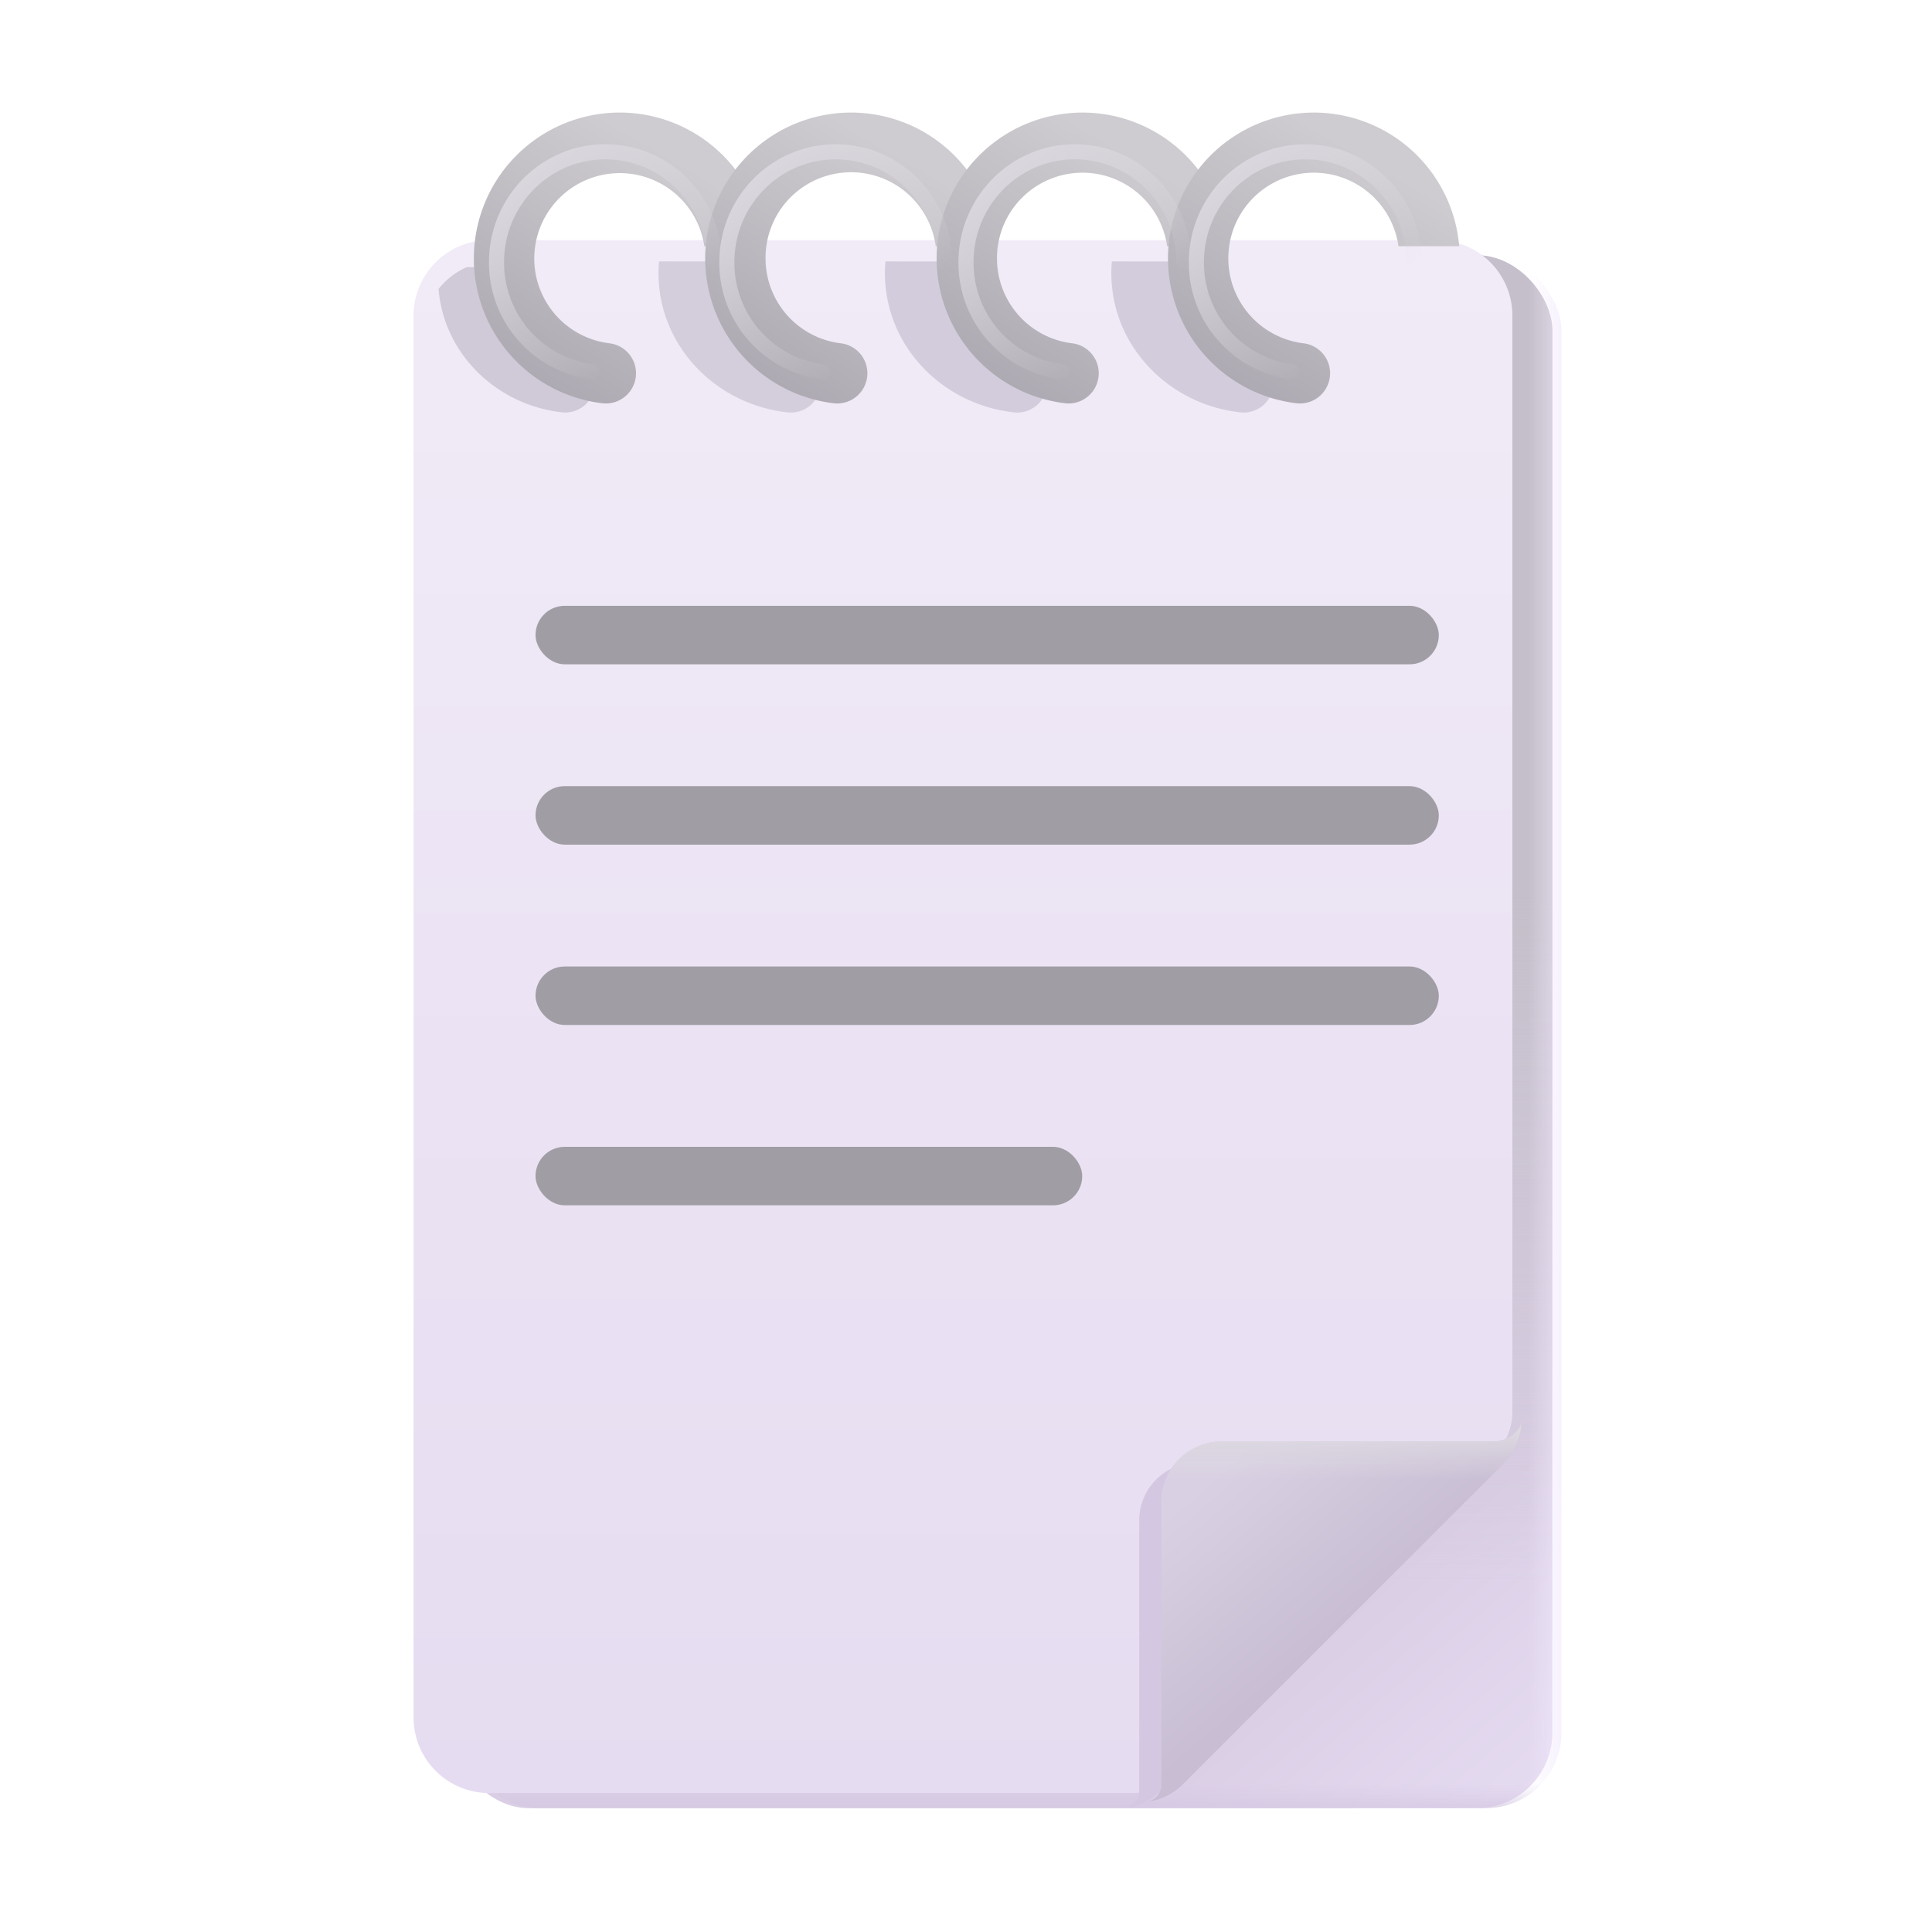
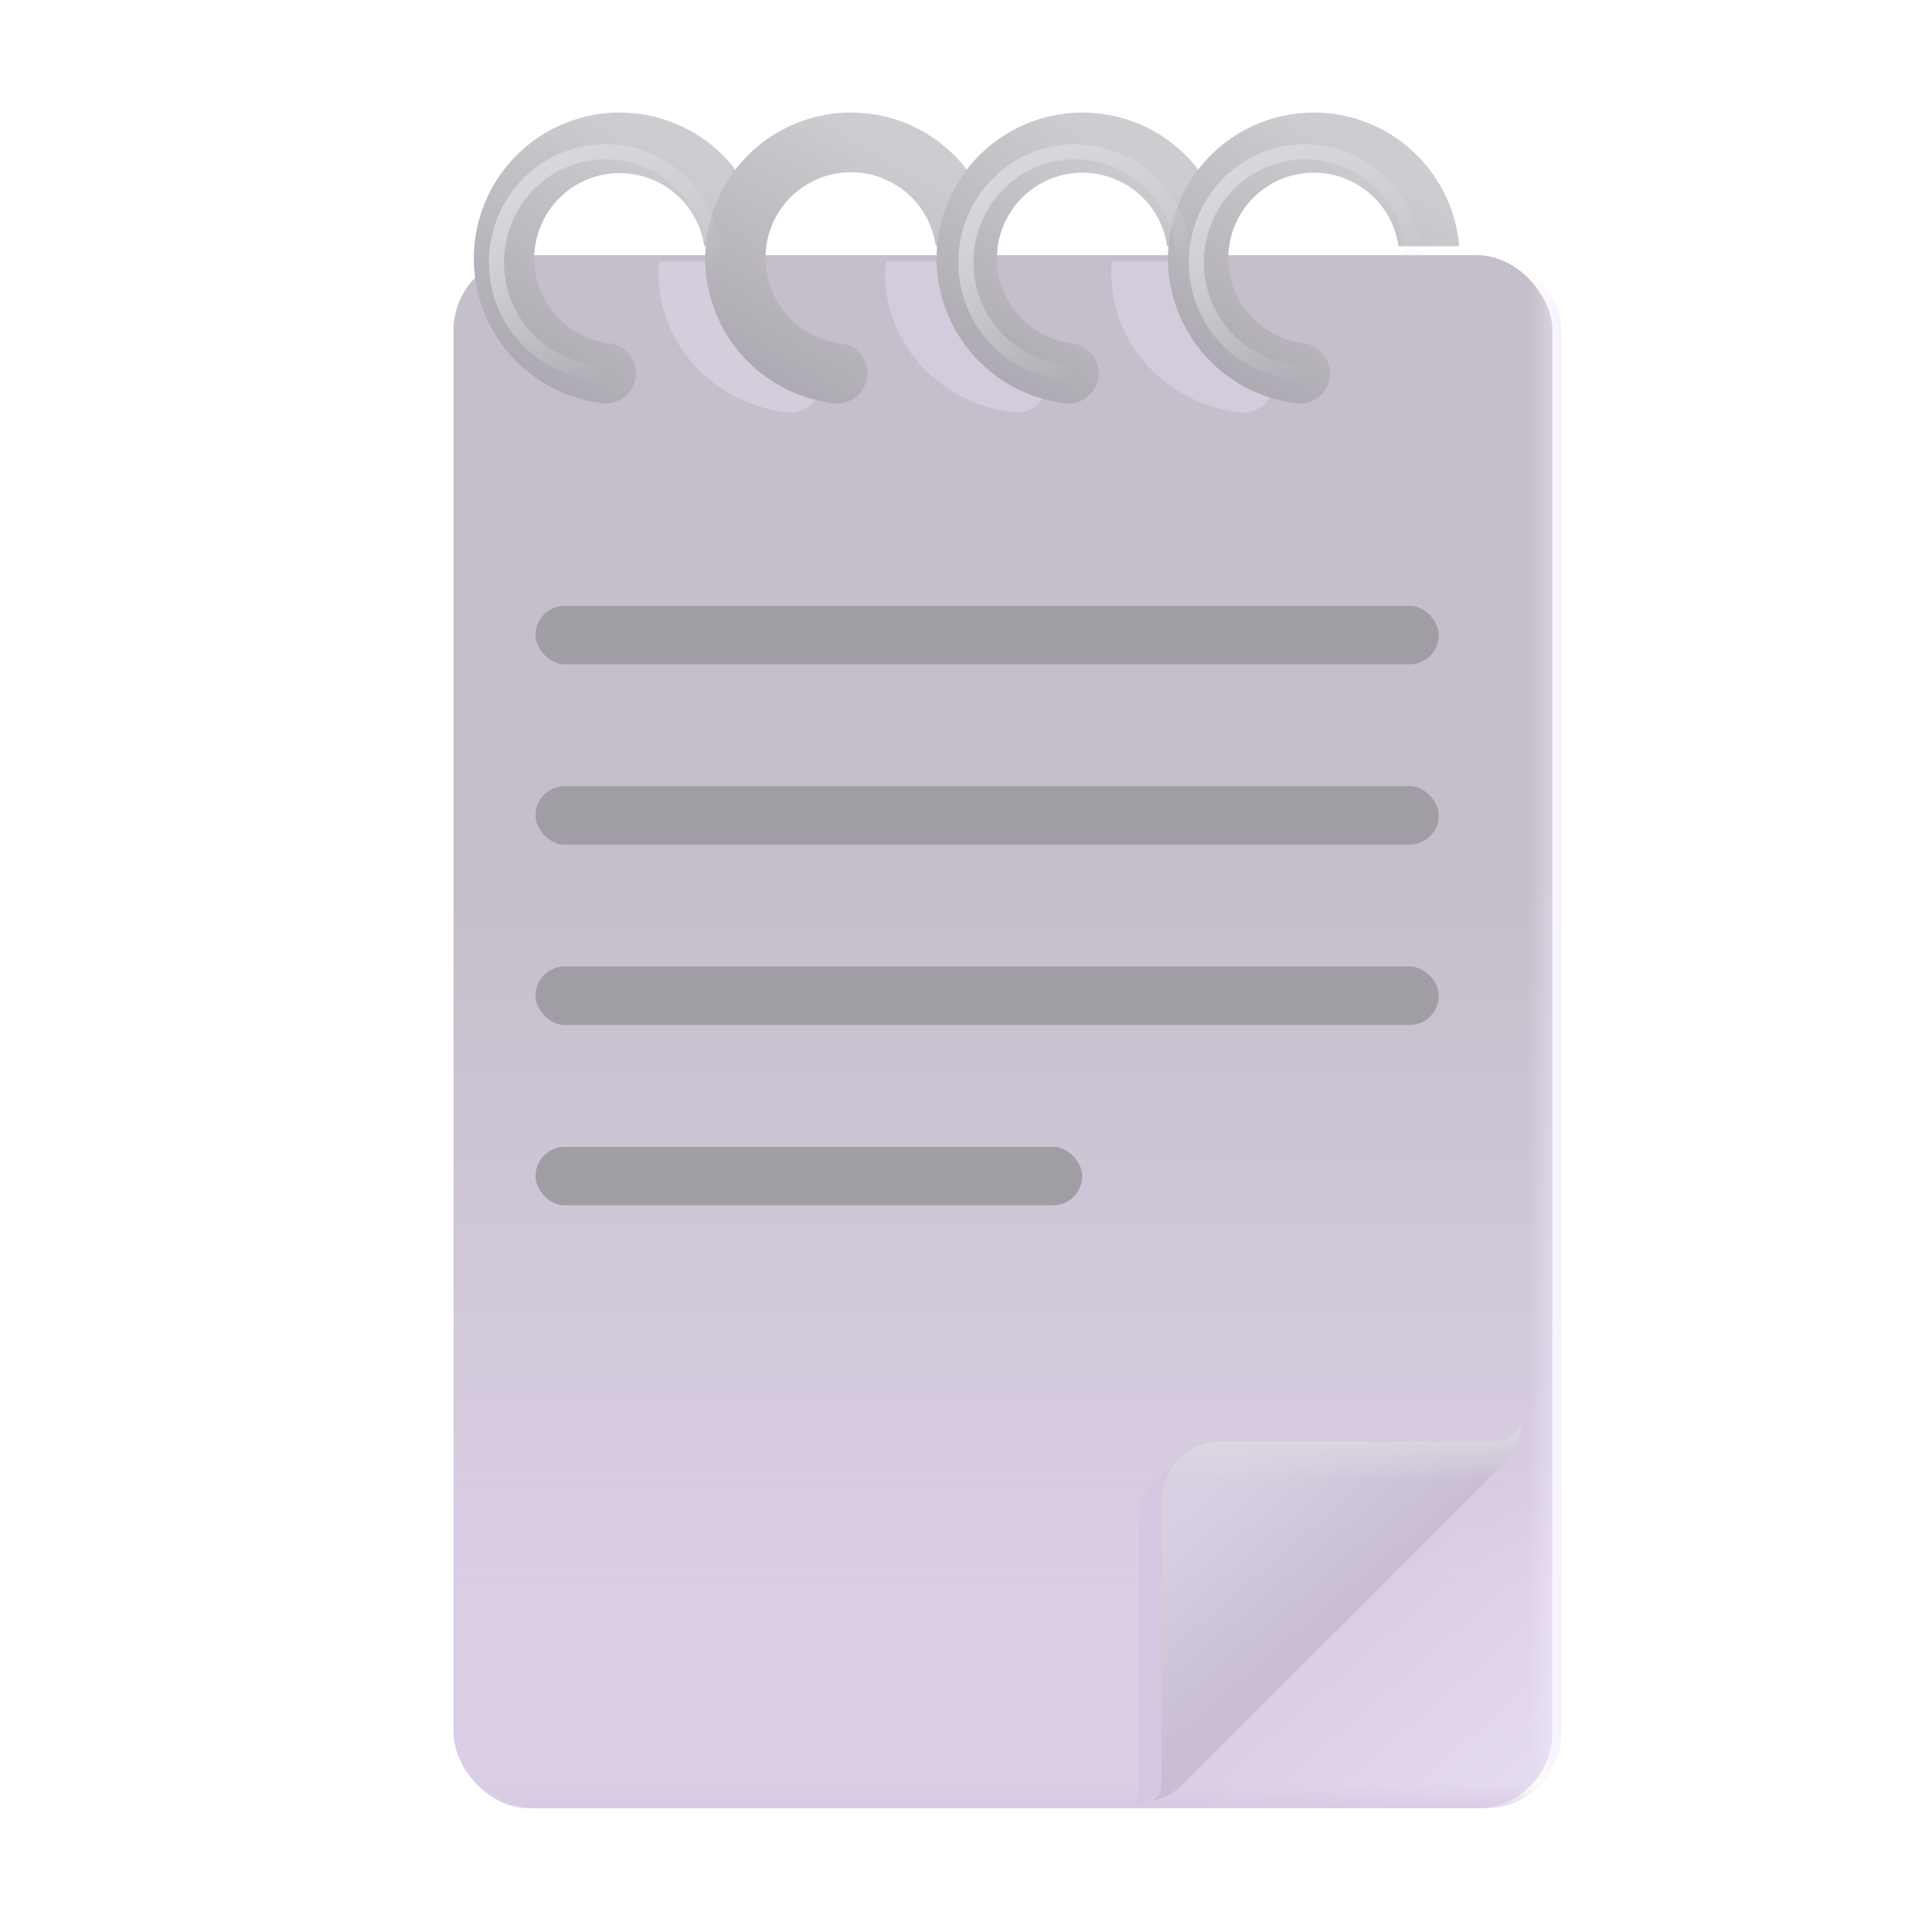
<svg xmlns="http://www.w3.org/2000/svg" fill="none" viewBox="0 0 32 32">
  <g filter="url(#svg-d8af604c-1d7c-4a1c-b7bf-f8c1944b2dff-a)">
    <rect width="18.2" height="25.721" x="7.662" y="4.228" fill="url(#svg-f20876fd-3e60-4e63-9016-4e3af9f6e892-b)" rx="1.25" />
    <rect width="18.2" height="25.721" x="7.662" y="4.228" fill="url(#svg-3f3c662a-59e9-47d4-ac85-7f284444a456-c)" rx="1.25" />
  </g>
  <rect width="18.2" height="25.721" x="7.662" y="4.228" fill="url(#svg-47c1afa2-fd2c-4870-8290-3b80c3eb30d7-d)" rx="1.25" />
  <rect width="18.2" height="25.721" x="7.662" y="4.228" fill="url(#svg-3fb59f31-8e01-42f8-9c4a-8ae0c1873740-e)" rx="1.25" />
  <g filter="url(#svg-0d4d0c96-ec8d-4272-826e-e872fc68d4bf-f)">
-     <path fill="url(#svg-c816497a-34e4-4483-94c3-66ea13ad792d-g)" d="M8.15 4.228c-.69 0-1.25.56-1.25 1.25v23.22c0 .69.56 1.25 1.25 1.25h10.633a1 1 0 0 0 .707-.293l5.317-5.316a1 1 0 0 0 .293-.707V5.478c0-.69-.56-1.25-1.25-1.25z" />
-   </g>
+     </g>
  <g filter="url(#svg-0f8afed6-8c3d-4328-9f08-a34cee5e04f2-h)">
    <path fill="#D4C7E1" d="M24.17 24.227c.13 0 .374-.11.411-.318a.96.96 0 0 1-.28.667l-5.092 5.092a.96.96 0 0 1-.552.272.28.28 0 0 0 .212-.236v-4.52c0-.529.428-.957.957-.957z" />
  </g>
  <g filter="url(#svg-c0a59eeb-7352-4e4a-9f9a-1c4caf44a10b-i)">
    <path fill="url(#svg-e380b1d4-734b-44db-a6f9-c56d69ef3fc4-j)" d="M24.67 23.974c.137 0 .39-.114.43-.331a1 1 0 0 1-.293.696l-5.317 5.317a1 1 0 0 1-.575.284.29.29 0 0 0 .22-.246v-4.72a1 1 0 0 1 1-1z" />
    <path fill="url(#svg-a2b5dfdc-7d1e-473a-b3a5-d41ac69e8cf9-k)" d="M24.67 23.974c.137 0 .39-.114.43-.331a1 1 0 0 1-.293.696l-5.317 5.317a1 1 0 0 1-.575.284.29.29 0 0 0 .22-.246v-4.72a1 1 0 0 1 1-1z" />
  </g>
  <rect width="14.961" height=".969" x="8.87" y="10.034" fill="#A09DA4" rx=".484" />
  <rect width="14.961" height=".969" x="8.87" y="13.021" fill="#A09DA4" rx=".484" />
  <rect width="14.961" height=".969" x="8.87" y="16.008" fill="#A09DA4" rx=".484" />
  <rect width="9.055" height=".969" x="8.87" y="18.995" fill="#A09DA4" rx=".484" />
  <g filter="url(#svg-e3a28c46-5fa0-4a4a-9b35-1ca764e680a5-l)">
    <path fill="#D3CCDC" d="M18.416 4.33q-.009.097-.009.196c0 1.187.928 2.165 2.126 2.303a.496.496 0 0 0 .556-.42.485.485 0 0 0-.437-.533c-.7-.081-1.245-.655-1.245-1.35q0-.1.015-.195z" />
  </g>
  <g filter="url(#svg-db9ebb4f-f199-4c0b-a95b-3aada328e8f6-m)">
    <path fill="#D3CCDC" d="M14.666 4.33q-.009.097-.009.196c0 1.187.928 2.165 2.126 2.303a.496.496 0 0 0 .556-.42.485.485 0 0 0-.437-.533c-.701-.081-1.245-.655-1.245-1.35q0-.1.015-.195z" />
  </g>
  <g filter="url(#svg-92241c4a-70f2-42f2-bfd5-04c78d415aad-n)">
    <path fill="#D4CDDC" d="M10.916 4.33q-.009.097-.009.196c0 1.187.928 2.165 2.126 2.303a.496.496 0 0 0 .556-.42.485.485 0 0 0-.437-.533c-.701-.081-1.245-.655-1.245-1.35q0-.1.014-.195z" />
  </g>
  <g filter="url(#svg-3675b5b6-b822-4620-97bc-c7afaed90769-o)">
-     <path fill="#D0C9D7" d="M7.264 4.788c.086 1.062.946 1.915 2.04 2.041.263.03.503-.15.535-.404a.467.467 0 0 0-.42-.514c-.676-.078-1.2-.63-1.2-1.3q0-.096.014-.187h-.5c-.185.08-.346.206-.47.364" />
-   </g>
+     </g>
  <g filter="url(#svg-21f898c2-bf53-40c4-a6f6-7165a2948253-p)">
    <path fill="url(#svg-2d3b93df-40a5-4dcc-b662-7dd16c678875-q)" d="M8.599 4.43a1.416 1.416 0 0 1 2.817-.202h1.006a2.416 2.416 0 1 0-2.697 2.601.5.5 0 0 0 .119-.993A1.416 1.416 0 0 1 8.599 4.43" />
  </g>
  <g filter="url(#svg-77f6db8a-6538-4856-b3de-80bb927f7d9e-r)">
    <path fill="url(#svg-5b326b14-effd-4e7f-a66c-3e21e0000834-s)" d="M12.43 4.43a1.416 1.416 0 0 1 2.819-.202h1.005a2.416 2.416 0 1 0-2.697 2.601.5.5 0 0 0 .119-.993A1.416 1.416 0 0 1 12.43 4.43" />
  </g>
  <g filter="url(#svg-0a8add7e-bea3-4ab7-9038-f08df50f5f8e-t)">
    <path fill="url(#svg-72cb9f12-f76a-42a5-ab71-3b37f5d9591a-u)" d="M16.263 4.43a1.416 1.416 0 0 1 2.818-.202h1.006a2.416 2.416 0 1 0-2.698 2.601.5.5 0 1 0 .119-.993 1.416 1.416 0 0 1-1.245-1.406" />
  </g>
  <g filter="url(#svg-8500e95a-131a-4424-8d6b-0a50bcfea0eb-v)">
    <path fill="url(#svg-ca8da1c8-8891-4431-bb99-3f6508f716ea-w)" d="M20.095 4.43a1.416 1.416 0 0 1 2.818-.202h1.006a2.416 2.416 0 1 0-2.698 2.601.5.5 0 0 0 .119-.993 1.416 1.416 0 0 1-1.245-1.406" />
  </g>
  <g filter="url(#svg-f21e4db6-448e-4201-9ae6-6e7e5ce875e6-x)">
    <path stroke="url(#svg-70c68871-fc17-4770-b5aa-3af92c03759d-y)" stroke-linecap="round" stroke-width=".25" d="M23.423 4.343c0-1.01-.808-1.829-1.804-1.829s-1.803.82-1.803 1.83a1.82 1.82 0 0 0 1.586 1.815" />
  </g>
  <g filter="url(#svg-1d63ecbd-f543-4a96-a9e6-1838a00b0b2c-z)">
    <path stroke="url(#svg-8ec91beb-12da-4efc-bfad-9536e0ee2a80-A)" stroke-linecap="round" stroke-width=".25" d="M19.607 4.343c0-1.01-.807-1.829-1.803-1.829S16 3.334 16 4.344a1.82 1.82 0 0 0 1.586 1.815" />
  </g>
  <g filter="url(#svg-f74177ce-7b38-45c4-b25d-ac8b0219d6b7-B)">
-     <path stroke="url(#svg-2650e1bf-90f1-4a9a-ac30-532d8ca80e6c-C)" stroke-linecap="round" stroke-width=".25" d="M15.646 4.343c0-1.01-.807-1.829-1.803-1.829s-1.804.82-1.804 1.83a1.82 1.82 0 0 0 1.587 1.815" />
-   </g>
+     </g>
  <g filter="url(#svg-318e7c6e-292c-4145-80f6-b5fe332d0723-D)">
    <path stroke="url(#svg-fea613a9-8cd0-49be-af69-bdac8bc5fba1-E)" stroke-linecap="round" stroke-width=".25" d="M11.831 4.343c0-1.01-.807-1.829-1.803-1.829-.997 0-1.804.82-1.804 1.83A1.82 1.82 0 0 0 9.81 6.158" />
  </g>
  <defs>
    <filter id="svg-d8af604c-1d7c-4a1c-b7bf-f8c1944b2dff-a" width="18.35" height="25.721" x="7.512" y="4.228" color-interpolation-filters="sRGB" filterUnits="userSpaceOnUse">
      <feFlood flood-opacity="0" result="BackgroundImageFix" />
      <feBlend in="SourceGraphic" in2="BackgroundImageFix" result="shape" />
      <feColorMatrix in="SourceAlpha" result="hardAlpha" values="0 0 0 0 0 0 0 0 0 0 0 0 0 0 0 0 0 0 127 0" />
      <feOffset dx="-.15" />
      <feGaussianBlur stdDeviation=".1" />
      <feComposite in2="hardAlpha" k2="-1" k3="1" operator="arithmetic" />
      <feColorMatrix values="0 0 0 0 0.875 0 0 0 0 0.847 0 0 0 0 0.906 0 0 0 1 0" />
      <feBlend in2="shape" result="effect1_innerShadow_18_22725" />
    </filter>
    <filter id="svg-0d4d0c96-ec8d-4272-826e-e872fc68d4bf-f" width="18.549" height="25.921" x="6.7" y="4.078" color-interpolation-filters="sRGB" filterUnits="userSpaceOnUse">
      <feFlood flood-opacity="0" result="BackgroundImageFix" />
      <feBlend in="SourceGraphic" in2="BackgroundImageFix" result="shape" />
      <feColorMatrix in="SourceAlpha" result="hardAlpha" values="0 0 0 0 0 0 0 0 0 0 0 0 0 0 0 0 0 0 127 0" />
      <feOffset dx=".15" dy="-.15" />
      <feGaussianBlur stdDeviation=".125" />
      <feComposite in2="hardAlpha" k2="-1" k3="1" operator="arithmetic" />
      <feColorMatrix values="0 0 0 0 0.792 0 0 0 0 0.757 0 0 0 0 0.835 0 0 0 1 0" />
      <feBlend in2="shape" result="effect1_innerShadow_18_22725" />
      <feColorMatrix in="SourceAlpha" result="hardAlpha" values="0 0 0 0 0 0 0 0 0 0 0 0 0 0 0 0 0 0 127 0" />
      <feOffset dx="-.2" />
      <feGaussianBlur stdDeviation=".125" />
      <feComposite in2="hardAlpha" k2="-1" k3="1" operator="arithmetic" />
      <feColorMatrix values="0 0 0 0 1 0 0 0 0 1 0 0 0 0 1 0 0 0 1 0" />
      <feBlend in2="effect1_innerShadow_18_22725" result="effect2_innerShadow_18_22725" />
      <feColorMatrix in="SourceAlpha" result="hardAlpha" values="0 0 0 0 0 0 0 0 0 0 0 0 0 0 0 0 0 0 127 0" />
      <feOffset dy="-.15" />
      <feGaussianBlur stdDeviation=".075" />
      <feComposite in2="hardAlpha" k2="-1" k3="1" operator="arithmetic" />
      <feColorMatrix values="0 0 0 0 0.722 0 0 0 0 0.624 0 0 0 0 0.82 0 0 0 1 0" />
      <feBlend in2="effect2_innerShadow_18_22725" result="effect3_innerShadow_18_22725" />
      <feColorMatrix in="SourceAlpha" result="hardAlpha" values="0 0 0 0 0 0 0 0 0 0 0 0 0 0 0 0 0 0 127 0" />
      <feOffset dy=".05" />
      <feGaussianBlur stdDeviation=".05" />
      <feComposite in2="hardAlpha" k2="-1" k3="1" operator="arithmetic" />
      <feColorMatrix values="0 0 0 0 0.859 0 0 0 0 0.851 0 0 0 0 0.871 0 0 0 1 0" />
      <feBlend in2="effect3_innerShadow_18_22725" result="effect4_innerShadow_18_22725" />
    </filter>
    <filter id="svg-0f8afed6-8c3d-4328-9f08-a34cee5e04f2-h" width="6.424" height="6.531" x="18.407" y="23.659" color-interpolation-filters="sRGB" filterUnits="userSpaceOnUse">
      <feFlood flood-opacity="0" result="BackgroundImageFix" />
      <feBlend in="SourceGraphic" in2="BackgroundImageFix" result="shape" />
      <feGaussianBlur result="effect1_foregroundBlur_18_22725" stdDeviation=".125" />
    </filter>
    <filter id="svg-c0a59eeb-7352-4e4a-9f9a-1c4caf44a10b-i" width="6.285" height="6.397" x="18.915" y="23.543" color-interpolation-filters="sRGB" filterUnits="userSpaceOnUse">
      <feFlood flood-opacity="0" result="BackgroundImageFix" />
      <feBlend in="SourceGraphic" in2="BackgroundImageFix" result="shape" />
      <feColorMatrix in="SourceAlpha" result="hardAlpha" values="0 0 0 0 0 0 0 0 0 0 0 0 0 0 0 0 0 0 127 0" />
      <feOffset dx=".1" dy="-.1" />
      <feGaussianBlur stdDeviation=".15" />
      <feComposite in2="hardAlpha" k2="-1" k3="1" operator="arithmetic" />
      <feColorMatrix values="0 0 0 0 0.686 0 0 0 0 0.647 0 0 0 0 0.729 0 0 0 1 0" />
      <feBlend in2="shape" result="effect1_innerShadow_18_22725" />
    </filter>
    <filter id="svg-e3a28c46-5fa0-4a4a-9b35-1ca764e680a5-l" width="3.585" height="3.402" x="17.957" y="3.881" color-interpolation-filters="sRGB" filterUnits="userSpaceOnUse">
      <feFlood flood-opacity="0" result="BackgroundImageFix" />
      <feBlend in="SourceGraphic" in2="BackgroundImageFix" result="shape" />
      <feGaussianBlur result="effect1_foregroundBlur_18_22725" stdDeviation=".225" />
    </filter>
    <filter id="svg-db9ebb4f-f199-4c0b-a95b-3aada328e8f6-m" width="3.585" height="3.402" x="14.207" y="3.881" color-interpolation-filters="sRGB" filterUnits="userSpaceOnUse">
      <feFlood flood-opacity="0" result="BackgroundImageFix" />
      <feBlend in="SourceGraphic" in2="BackgroundImageFix" result="shape" />
      <feGaussianBlur result="effect1_foregroundBlur_18_22725" stdDeviation=".225" />
    </filter>
    <filter id="svg-92241c4a-70f2-42f2-bfd5-04c78d415aad-n" width="3.585" height="3.402" x="10.457" y="3.881" color-interpolation-filters="sRGB" filterUnits="userSpaceOnUse">
      <feFlood flood-opacity="0" result="BackgroundImageFix" />
      <feBlend in="SourceGraphic" in2="BackgroundImageFix" result="shape" />
      <feGaussianBlur result="effect1_foregroundBlur_18_22725" stdDeviation=".225" />
    </filter>
    <filter id="svg-3675b5b6-b822-4620-97bc-c7afaed90769-o" width="3.479" height="3.309" x="6.814" y="3.974" color-interpolation-filters="sRGB" filterUnits="userSpaceOnUse">
      <feFlood flood-opacity="0" result="BackgroundImageFix" />
      <feBlend in="SourceGraphic" in2="BackgroundImageFix" result="shape" />
      <feGaussianBlur result="effect1_foregroundBlur_18_22725" stdDeviation=".225" />
    </filter>
    <filter id="svg-21f898c2-bf53-40c4-a6f6-7165a2948253-p" width="5.074" height="4.968" x="7.599" y="1.864" color-interpolation-filters="sRGB" filterUnits="userSpaceOnUse">
      <feFlood flood-opacity="0" result="BackgroundImageFix" />
      <feBlend in="SourceGraphic" in2="BackgroundImageFix" result="shape" />
      <feColorMatrix in="SourceAlpha" result="hardAlpha" values="0 0 0 0 0 0 0 0 0 0 0 0 0 0 0 0 0 0 127 0" />
      <feOffset dx=".25" dy="-.15" />
      <feGaussianBlur stdDeviation=".3" />
      <feComposite in2="hardAlpha" k2="-1" k3="1" operator="arithmetic" />
      <feColorMatrix values="0 0 0 0 0.647 0 0 0 0 0.608 0 0 0 0 0.694 0 0 0 1 0" />
      <feBlend in2="shape" result="effect1_innerShadow_18_22725" />
    </filter>
    <filter id="svg-77f6db8a-6538-4856-b3de-80bb927f7d9e-r" width="5.074" height="4.968" x="11.431" y="1.864" color-interpolation-filters="sRGB" filterUnits="userSpaceOnUse">
      <feFlood flood-opacity="0" result="BackgroundImageFix" />
      <feBlend in="SourceGraphic" in2="BackgroundImageFix" result="shape" />
      <feColorMatrix in="SourceAlpha" result="hardAlpha" values="0 0 0 0 0 0 0 0 0 0 0 0 0 0 0 0 0 0 127 0" />
      <feOffset dx=".25" dy="-.15" />
      <feGaussianBlur stdDeviation=".3" />
      <feComposite in2="hardAlpha" k2="-1" k3="1" operator="arithmetic" />
      <feColorMatrix values="0 0 0 0 0.647 0 0 0 0 0.608 0 0 0 0 0.694 0 0 0 1 0" />
      <feBlend in2="shape" result="effect1_innerShadow_18_22725" />
    </filter>
    <filter id="svg-0a8add7e-bea3-4ab7-9038-f08df50f5f8e-t" width="5.074" height="4.968" x="15.263" y="1.864" color-interpolation-filters="sRGB" filterUnits="userSpaceOnUse">
      <feFlood flood-opacity="0" result="BackgroundImageFix" />
      <feBlend in="SourceGraphic" in2="BackgroundImageFix" result="shape" />
      <feColorMatrix in="SourceAlpha" result="hardAlpha" values="0 0 0 0 0 0 0 0 0 0 0 0 0 0 0 0 0 0 127 0" />
      <feOffset dx=".25" dy="-.15" />
      <feGaussianBlur stdDeviation=".3" />
      <feComposite in2="hardAlpha" k2="-1" k3="1" operator="arithmetic" />
      <feColorMatrix values="0 0 0 0 0.647 0 0 0 0 0.608 0 0 0 0 0.694 0 0 0 1 0" />
      <feBlend in2="shape" result="effect1_innerShadow_18_22725" />
    </filter>
    <filter id="svg-8500e95a-131a-4424-8d6b-0a50bcfea0eb-v" width="5.074" height="4.968" x="19.095" y="1.864" color-interpolation-filters="sRGB" filterUnits="userSpaceOnUse">
      <feFlood flood-opacity="0" result="BackgroundImageFix" />
      <feBlend in="SourceGraphic" in2="BackgroundImageFix" result="shape" />
      <feColorMatrix in="SourceAlpha" result="hardAlpha" values="0 0 0 0 0 0 0 0 0 0 0 0 0 0 0 0 0 0 127 0" />
      <feOffset dx=".25" dy="-.15" />
      <feGaussianBlur stdDeviation=".3" />
      <feComposite in2="hardAlpha" k2="-1" k3="1" operator="arithmetic" />
      <feColorMatrix values="0 0 0 0 0.647 0 0 0 0 0.608 0 0 0 0 0.694 0 0 0 1 0" />
      <feBlend in2="shape" result="effect1_innerShadow_18_22725" />
    </filter>
    <filter id="svg-f21e4db6-448e-4201-9ae6-6e7e5ce875e6-x" width="4.257" height="4.295" x="19.491" y="2.189" color-interpolation-filters="sRGB" filterUnits="userSpaceOnUse">
      <feFlood flood-opacity="0" result="BackgroundImageFix" />
      <feBlend in="SourceGraphic" in2="BackgroundImageFix" result="shape" />
      <feGaussianBlur result="effect1_foregroundBlur_18_22725" stdDeviation=".1" />
    </filter>
    <filter id="svg-1d63ecbd-f543-4a96-a9e6-1838a00b0b2c-z" width="4.257" height="4.295" x="15.675" y="2.189" color-interpolation-filters="sRGB" filterUnits="userSpaceOnUse">
      <feFlood flood-opacity="0" result="BackgroundImageFix" />
      <feBlend in="SourceGraphic" in2="BackgroundImageFix" result="shape" />
      <feGaussianBlur result="effect1_foregroundBlur_18_22725" stdDeviation=".1" />
    </filter>
    <filter id="svg-f74177ce-7b38-45c4-b25d-ac8b0219d6b7-B" width="4.257" height="4.295" x="11.714" y="2.189" color-interpolation-filters="sRGB" filterUnits="userSpaceOnUse">
      <feFlood flood-opacity="0" result="BackgroundImageFix" />
      <feBlend in="SourceGraphic" in2="BackgroundImageFix" result="shape" />
      <feGaussianBlur result="effect1_foregroundBlur_18_22725" stdDeviation=".1" />
    </filter>
    <filter id="svg-318e7c6e-292c-4145-80f6-b5fe332d0723-D" width="4.257" height="4.295" x="7.899" y="2.189" color-interpolation-filters="sRGB" filterUnits="userSpaceOnUse">
      <feFlood flood-opacity="0" result="BackgroundImageFix" />
      <feBlend in="SourceGraphic" in2="BackgroundImageFix" result="shape" />
      <feGaussianBlur result="effect1_foregroundBlur_18_22725" stdDeviation=".1" />
    </filter>
    <linearGradient id="svg-f20876fd-3e60-4e63-9016-4e3af9f6e892-b" x1="25.862" x2="22.159" y1="29.424" y2="25.143" gradientUnits="userSpaceOnUse">
      <stop stop-color="#E5DBF1" />
      <stop offset=".759" stop-color="#DACEE5" />
    </linearGradient>
    <linearGradient id="svg-3f3c662a-59e9-47d4-ac85-7f284444a456-c" x1="25.862" x2="25.862" y1="4.549" y2="26.219" gradientUnits="userSpaceOnUse">
      <stop offset=".469" stop-color="#C4BFCA" />
      <stop offset="1" stop-color="#C6C1CB" stop-opacity="0" />
    </linearGradient>
    <linearGradient id="svg-47c1afa2-fd2c-4870-8290-3b80c3eb30d7-d" x1="26.205" x2="25.32" y1="29.948" y2="29.948" gradientUnits="userSpaceOnUse">
      <stop stop-color="#F2E9FC" />
      <stop offset="1" stop-color="#F2E9FC" stop-opacity="0" />
    </linearGradient>
    <linearGradient id="svg-3fb59f31-8e01-42f8-9c4a-8ae0c1873740-e" x1="21.628" x2="21.628" y1="30.143" y2="29.549" gradientUnits="userSpaceOnUse">
      <stop stop-color="#D4C7E2" />
      <stop offset="1" stop-color="#D4C7E2" stop-opacity="0" />
    </linearGradient>
    <linearGradient id="svg-c816497a-34e4-4483-94c3-66ea13ad792d-g" x1="16" x2="16" y1="4.228" y2="29.948" gradientUnits="userSpaceOnUse">
      <stop stop-color="#F1EBF7" />
      <stop offset="1" stop-color="#E6DCF1" />
    </linearGradient>
    <linearGradient id="svg-e380b1d4-734b-44db-a6f9-c56d69ef3fc4-j" x1="19.159" x2="21.534" y1="25.237" y2="28.018" gradientUnits="userSpaceOnUse">
      <stop stop-color="#D9D1E3" />
      <stop offset=".901" stop-color="#C8BDD3" />
    </linearGradient>
    <linearGradient id="svg-a2b5dfdc-7d1e-473a-b3a5-d41ac69e8cf9-k" x1="22.007" x2="22.007" y1="23.799" y2="24.612" gradientUnits="userSpaceOnUse">
      <stop stop-color="#DDD9E1" />
      <stop offset="1" stop-color="#DDD9E1" stop-opacity="0" />
    </linearGradient>
    <linearGradient id="svg-2d3b93df-40a5-4dcc-b662-7dd16c678875-q" x1="11.726" x2="9.491" y1="3.237" y2="7.081" gradientUnits="userSpaceOnUse">
      <stop stop-color="#CECCD0" />
      <stop offset="1" stop-color="#ADA9B2" />
    </linearGradient>
    <linearGradient id="svg-5b326b14-effd-4e7f-a66c-3e21e0000834-s" x1="15.558" x2="13.323" y1="3.237" y2="7.081" gradientUnits="userSpaceOnUse">
      <stop stop-color="#CECCD0" />
      <stop offset="1" stop-color="#ADA9B2" />
    </linearGradient>
    <linearGradient id="svg-72cb9f12-f76a-42a5-ab71-3b37f5d9591a-u" x1="19.39" x2="17.155" y1="3.237" y2="7.081" gradientUnits="userSpaceOnUse">
      <stop stop-color="#CECCD0" />
      <stop offset="1" stop-color="#ADA9B2" />
    </linearGradient>
    <linearGradient id="svg-ca8da1c8-8891-4431-bb99-3f6508f716ea-w" x1="23.222" x2="20.988" y1="3.237" y2="7.081" gradientUnits="userSpaceOnUse">
      <stop stop-color="#CECCD0" />
      <stop offset="1" stop-color="#ADA9B2" />
    </linearGradient>
    <linearGradient id="svg-70c68871-fc17-4770-b5aa-3af92c03759d-y" x1="20.8" x2="23.337" y1="1.956" y2="4.593" gradientUnits="userSpaceOnUse">
      <stop stop-color="#DCD9E0" />
      <stop offset="1" stop-color="#DCD9E0" stop-opacity="0" />
    </linearGradient>
    <linearGradient id="svg-8ec91beb-12da-4efc-bfad-9536e0ee2a80-A" x1="16.984" x2="19.521" y1="1.956" y2="4.593" gradientUnits="userSpaceOnUse">
      <stop stop-color="#DCD9E0" />
      <stop offset="1" stop-color="#DCD9E0" stop-opacity="0" />
    </linearGradient>
    <linearGradient id="svg-2650e1bf-90f1-4a9a-ac30-532d8ca80e6c-C" x1="13.024" x2="15.56" y1="1.956" y2="4.593" gradientUnits="userSpaceOnUse">
      <stop stop-color="#DCD9E0" />
      <stop offset="1" stop-color="#DCD9E0" stop-opacity="0" />
    </linearGradient>
    <linearGradient id="svg-fea613a9-8cd0-49be-af69-bdac8bc5fba1-E" x1="9.208" x2="11.745" y1="1.956" y2="4.593" gradientUnits="userSpaceOnUse">
      <stop stop-color="#DCD9E0" />
      <stop offset="1" stop-color="#DCD9E0" stop-opacity="0" />
    </linearGradient>
  </defs>
</svg>